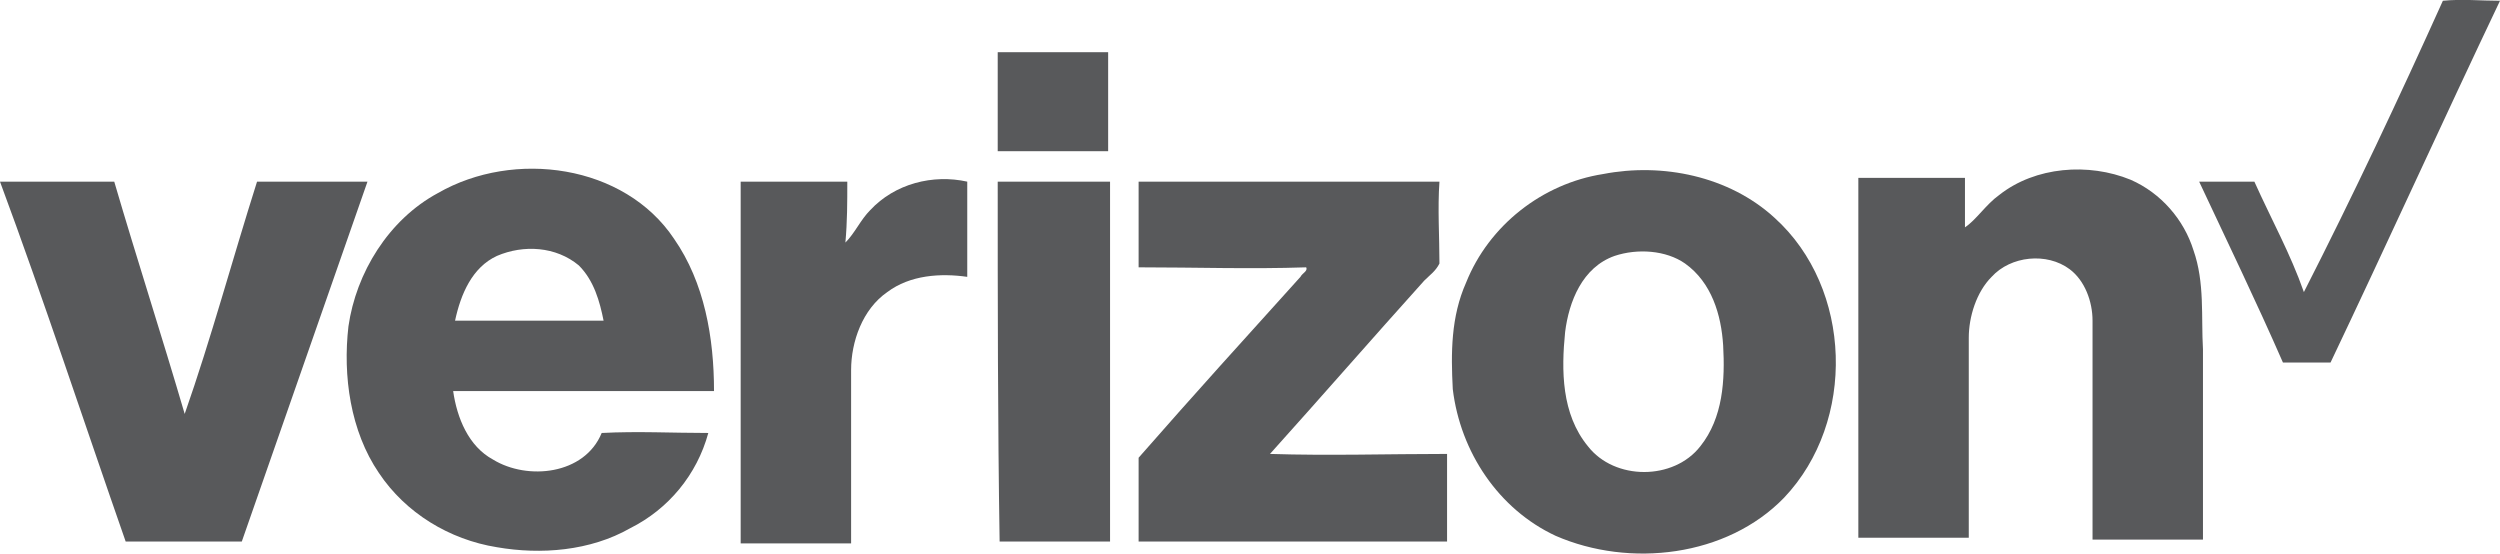
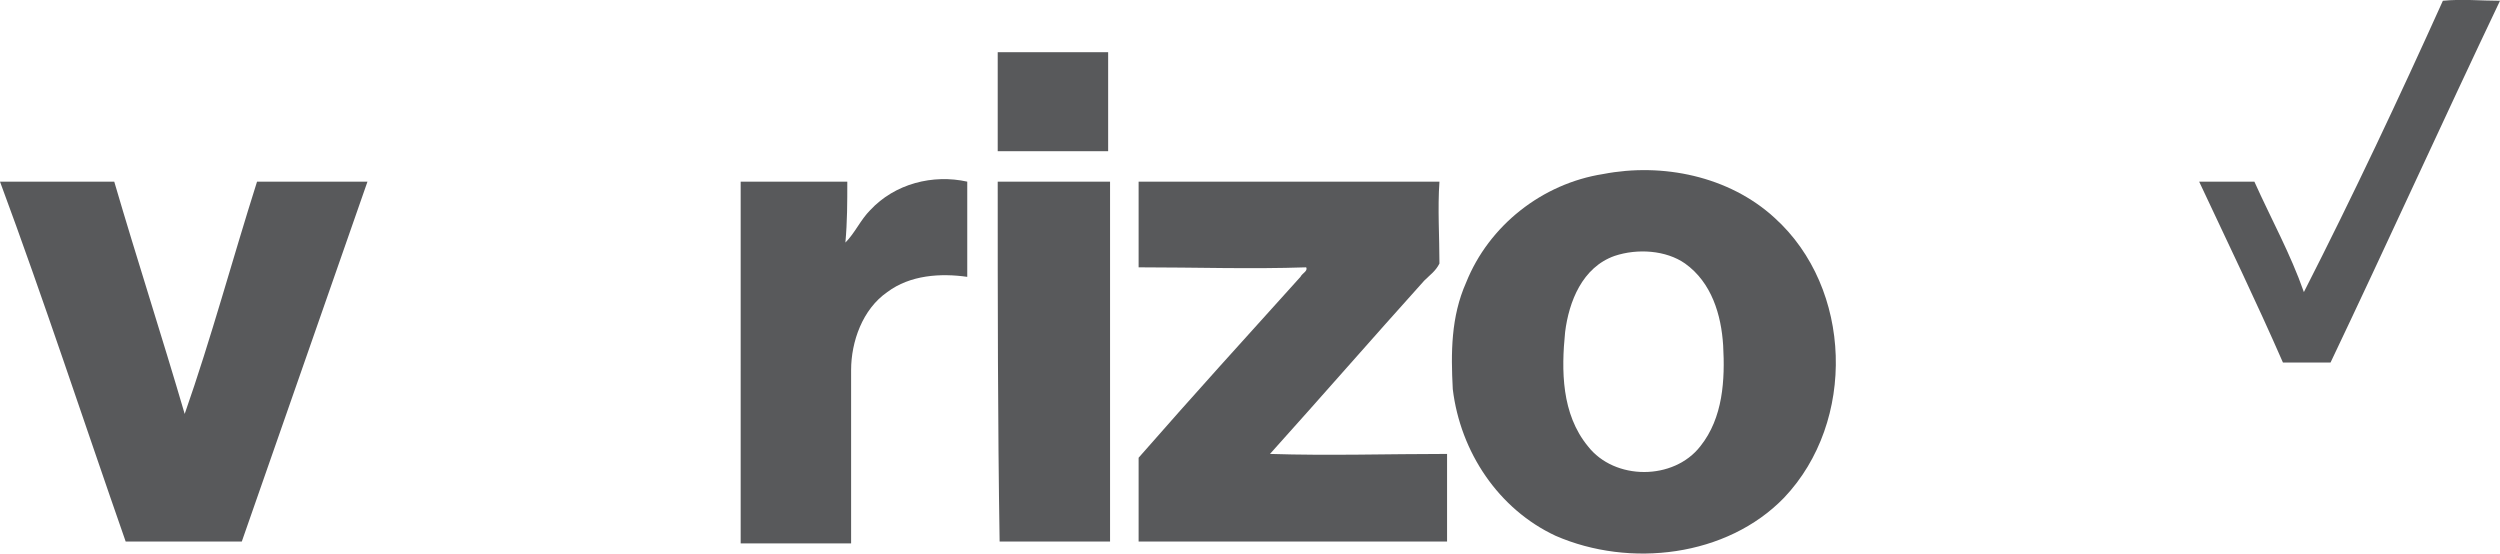
<svg xmlns="http://www.w3.org/2000/svg" version="1.1" id="Layer_1" x="0px" y="0px" viewBox="0 0 131.3 29.08" style="enable-background:new 0 0 131.3 29.08;" xml:space="preserve">
  <style type="text/css">
	.st0{fill:#58595B;}
</style>
  <g>
    <path class="st0" d="M128.3,0.04c1-0.1,2,0,3,0c-3,6.3-5.9,12.7-8.9,19c-0.8,0-1.6,0-2.5,0c-1.4-3.2-2.9-6.3-4.4-9.5c1,0,2,0,2.9,0   c0.9,2,1.9,3.8,2.6,5.8C123.6,10.24,126,5.14,128.3,0.04" />
    <path class="st0" d="M52.4,2.74c1.9,0,3.9,0,5.8,0c0,1.7,0,3.5,0,5.2c-1.9,0-3.9,0-5.8,0C52.4,6.14,52.4,4.44,52.4,2.74" />
-     <path class="st0" d="M23,10.14c4-2.3,9.8-1.5,12.4,2.4c1.6,2.3,2.1,5.2,2.1,8c-4.6,0-9.1,0-13.7,0c0.2,1.4,0.8,2.9,2.1,3.6   c1.8,1.1,4.8,0.8,5.7-1.4c1.9-0.1,3.7,0,5.6,0c-0.6,2.2-2.1,4-4.1,5c-2.1,1.2-4.7,1.4-7,1c-2.5-0.4-4.8-1.8-6.2-3.9   c-1.5-2.2-1.9-5.1-1.6-7.7C18.7,14.34,20.4,11.54,23,10.14 M26.1,13.44c-1.3,0.6-1.9,2-2.2,3.4c2.6,0,5.2,0,7.8,0   c-0.2-1-0.5-2.1-1.3-2.9C29.2,12.94,27.5,12.84,26.1,13.44" />
    <path class="st0" d="M84.2,9.14c3.1-0.6,6.6,0.1,9,2.3c4.1,3.7,4.3,10.7,0.5,14.7c-3,3.1-8.1,3.7-12,2c-3-1.4-5-4.4-5.4-7.7   c-0.1-1.9-0.1-3.8,0.7-5.6C78.2,11.84,81,9.64,84.2,9.14 M84.8,13.44c-1.7,0.6-2.4,2.4-2.6,4c-0.2,2-0.2,4.3,1.2,6   c1.4,1.8,4.5,1.8,5.9,0c1.2-1.5,1.3-3.5,1.2-5.3c-0.1-1.6-0.6-3.3-2-4.3C87.5,13.14,86,13.04,84.8,13.44" />
-     <path class="st0" d="M105,10.24c1.9-1.5,4.7-1.7,6.9-0.8c1.6,0.7,2.8,2.1,3.3,3.7c0.6,1.7,0.4,3.5,0.5,5.2c0,3.3,0,6.7,0,10   c-1.9,0-3.9,0-5.8,0c0-3.8,0-7.6,0-11.5c0-1-0.4-2.1-1.2-2.7c-1.2-0.9-3.1-0.7-4.1,0.4c-0.8,0.8-1.2,2.1-1.2,3.2c0,3.5,0,7,0,10.5   c-1.9,0-3.8,0-5.8,0c0-6.3,0-12.6,0-18.9c1.9,0,3.8,0,5.6,0c0,0.9,0,1.7,0,2.6C103.8,11.54,104.3,10.74,105,10.24" />
    <path class="st0" d="M0,9.54c2,0,4,0,6,0c1.2,4.1,2.5,8.1,3.7,12.2c1.4-4,2.5-8.1,3.8-12.2c1.9,0,3.9,0,5.8,0   c-2.2,6.3-4.4,12.6-6.6,18.9c-2,0-4,0-6.1,0C4.4,22.14,2.3,15.74,0,9.54" />
    <path class="st0" d="M38.9,9.54c1.9,0,3.7,0,5.6,0c0,1.1,0,2.1-0.1,3.2c0.5-0.5,0.8-1.2,1.3-1.7c1.3-1.4,3.3-1.9,5.1-1.5   c0,1.7,0,3.3,0,5c-1.4-0.2-3-0.1-4.2,0.8c-1.3,0.9-1.9,2.6-1.9,4.1c0,3,0,6,0,9.1c-1.9,0-3.9,0-5.8,0   C38.9,22.14,38.9,15.84,38.9,9.54" />
    <path class="st0" d="M52.4,9.54c2,0,3.9,0,5.9,0c0,6.3,0,12.6,0,18.9c-1.9,0-3.9,0-5.8,0C52.4,22.14,52.4,15.84,52.4,9.54" />
    <path class="st0" d="M59.8,9.54c5.3,0,10.5,0,15.8,0c-0.1,1.4,0,2.9,0,4.3c-0.2,0.4-0.5,0.6-0.8,0.9c-2.7,3-5.4,6.1-8.1,9.1   c3.1,0.1,6.2,0,9.3,0c0,1.5,0,3,0,4.6c-5.4,0-10.8,0-16.2,0c0-1.5,0-2.9,0-4.4c2.8-3.2,5.7-6.4,8.5-9.5c0.1-0.2,0.4-0.3,0.3-0.5   c-2.9,0.1-5.8,0-8.8,0C59.8,12.54,59.8,11.04,59.8,9.54" />
  </g>
</svg>